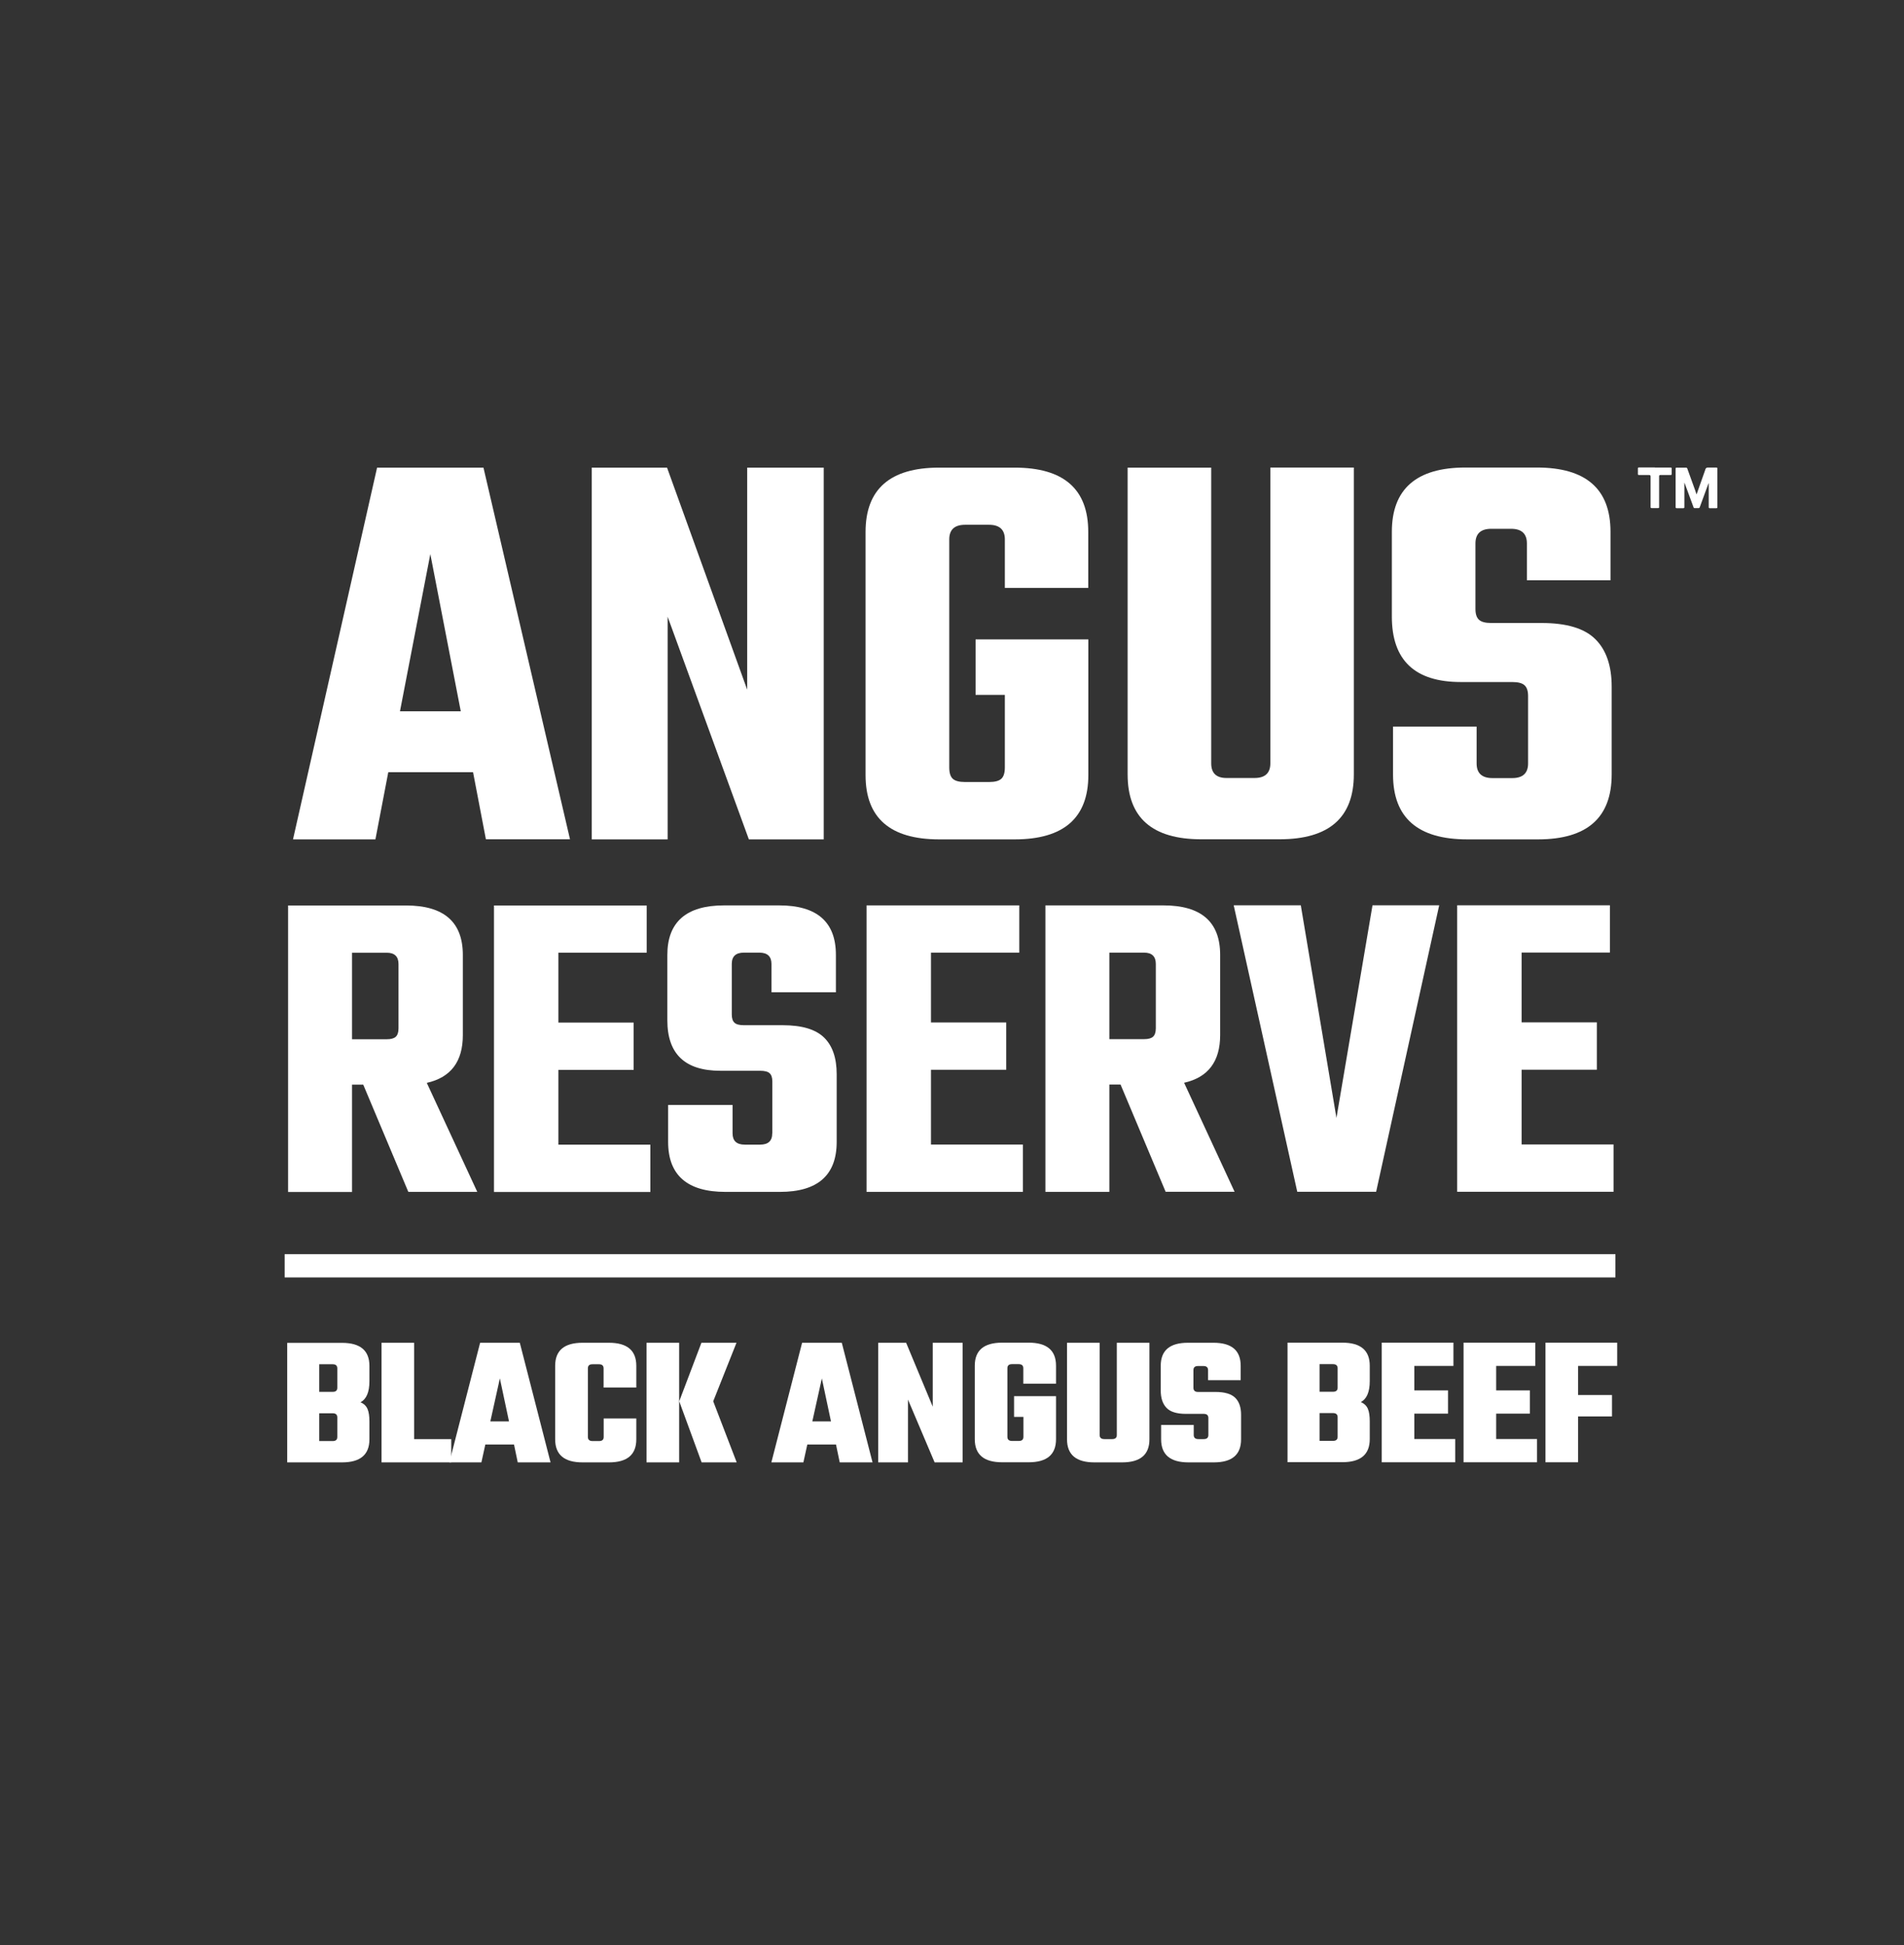
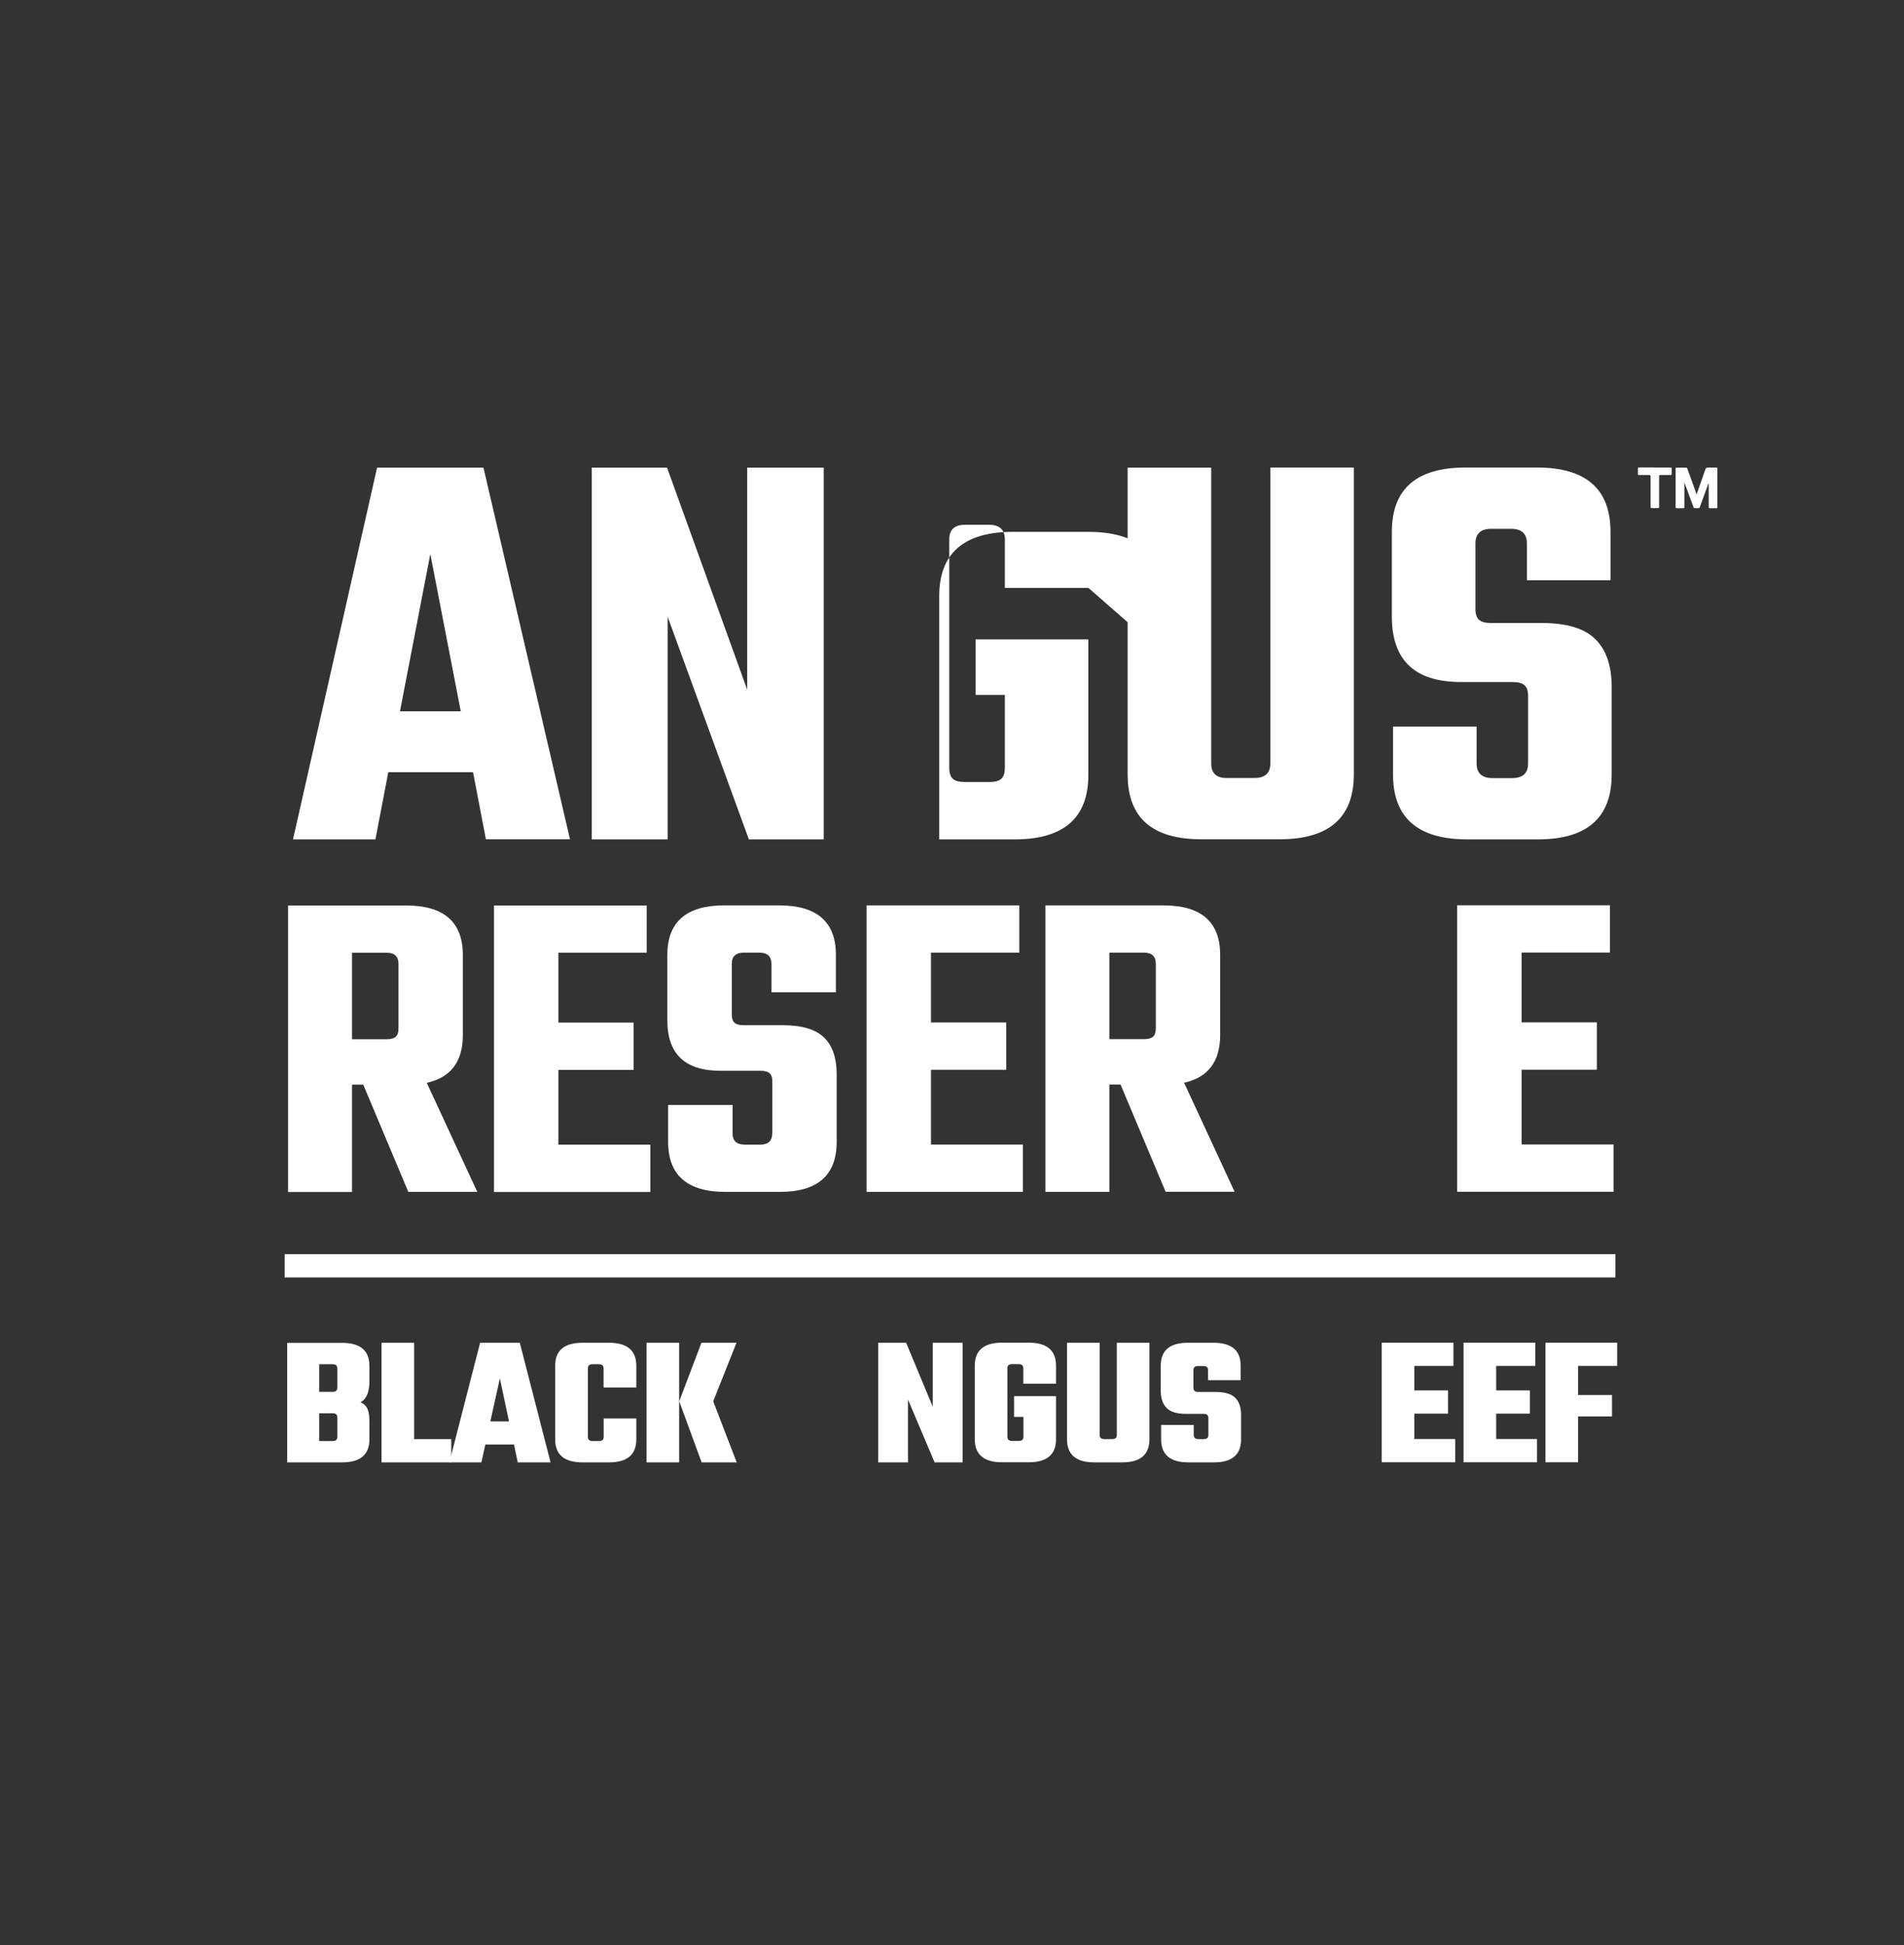
<svg xmlns="http://www.w3.org/2000/svg" id="Layer_1" data-name="Layer 1" viewBox="0 0 193.84 198.06">
  <rect x="0" y="0" width="193.84" height="198.06" fill="#333333" stroke="none" />
  <defs>
    <style>      .cls-1 {        fill: #fff;        stroke-width: 0px;      }    </style>
  </defs>
  <g>
    <g>
      <path class="cls-1" d="M49.47,85.46l-1.31-6.84h-8.63s-1.31,6.84-1.31,6.84h-8.39s8.56-37.85,8.56-37.85h10.83s8.81,37.84,8.81,37.84h-8.57ZM40.72,72.42h6.19s-3.1-16.01-3.1-16.01l-3.09,16.01Z" />
      <path class="cls-1" d="M76.06,47.61h7.8s0,37.85,0,37.85h-7.62s-8.27-22.67-8.27-22.67v22.67s-7.73,0-7.73,0v-37.85s7.67,0,7.67,0l8.16,22.61v-22.61Z" />
-       <path class="cls-1" d="M110.81,59.86h-8.51s0-4.94,0-4.94c0-.99-.54-1.49-1.61-1.49h-2.44c-1.07,0-1.61.5-1.61,1.49v23.21c0,.56.12.94.36,1.16.24.22.65.33,1.25.33h2.44c.6,0,1.01-.11,1.25-.33.24-.22.36-.6.36-1.16v-7.38s-2.98,0-2.98,0v-5.65s11.48,0,11.48,0v13.81c0,4.36-2.5,6.55-7.5,6.55h-7.68c-5,0-7.5-2.18-7.5-6.54v-24.76c0-4.36,2.5-6.55,7.49-6.55h7.68c5,0,7.5,2.18,7.5,6.54v5.71Z" />
+       <path class="cls-1" d="M110.81,59.86h-8.51s0-4.94,0-4.94c0-.99-.54-1.49-1.61-1.49h-2.44c-1.07,0-1.61.5-1.61,1.49v23.21c0,.56.12.94.36,1.16.24.22.65.33,1.25.33h2.44c.6,0,1.01-.11,1.25-.33.24-.22.36-.6.36-1.16v-7.38s-2.98,0-2.98,0v-5.65s11.48,0,11.48,0v13.81c0,4.36-2.5,6.55-7.5,6.55h-7.68v-24.76c0-4.36,2.5-6.55,7.49-6.55h7.68c5,0,7.5,2.18,7.5,6.54v5.71Z" />
      <path class="cls-1" d="M129.32,47.6h8.51s0,31.24,0,31.24c0,4.4-2.52,6.61-7.56,6.61h-7.97c-5,0-7.5-2.2-7.5-6.6v-31.24s8.51,0,8.51,0v30.11c0,.99.52,1.49,1.55,1.49h2.86c1.07,0,1.61-.5,1.61-1.49v-30.11Z" />
      <path class="cls-1" d="M155.57,77.71v-6.84c0-.52-.12-.88-.36-1.1-.24-.22-.65-.33-1.25-.33h-5.24c-4.68,0-7.02-2.22-7.02-6.66v-8.63c0-4.36,2.5-6.55,7.5-6.55h7.26c5,0,7.5,2.18,7.5,6.54v4.94s-8.51,0-8.51,0v-3.75c0-.99-.54-1.49-1.61-1.49h-2.02c-1.07,0-1.61.5-1.61,1.49v6.67c0,.52.12.88.36,1.1.24.22.65.33,1.25.33h5.12c2.54,0,4.36.54,5.47,1.64,1.11,1.09,1.67,2.71,1.67,4.85v8.93c0,4.4-2.5,6.61-7.5,6.61h-7.2c-5.04,0-7.56-2.2-7.56-6.6v-4.88s8.51,0,8.51,0v3.75c0,.99.54,1.49,1.61,1.49h2.02c1.07,0,1.61-.5,1.61-1.49Z" />
    </g>
    <g>
      <path class="cls-1" d="M35.84,110.44v10.92s-6.51,0-6.51,0v-29.17s12.01,0,12.01,0c3.85,0,5.78,1.68,5.78,5.04v8.16c0,2.69-1.22,4.31-3.67,4.86l5.14,11.1h-7.02s-4.59-10.92-4.59-10.92h-1.15ZM35.84,97v8.81s3.53,0,3.53,0c.43,0,.73-.08.92-.25.18-.17.28-.45.28-.85v-6.56c0-.76-.4-1.15-1.19-1.15h-3.53Z" />
      <path class="cls-1" d="M56.85,116.54h9.36s0,4.82,0,4.82h-15.92s0-29.17,0-29.17h15.55s0,4.81,0,4.81h-8.99s0,7.11,0,7.11h7.66s0,4.82,0,4.82h-7.66s0,7.62,0,7.62Z" />
      <path class="cls-1" d="M78.63,115.39v-5.27c0-.4-.09-.68-.28-.85-.18-.17-.5-.25-.96-.25h-4.04c-3.61,0-5.41-1.71-5.41-5.14v-6.65c0-3.36,1.93-5.05,5.78-5.05h5.6c3.85,0,5.78,1.68,5.78,5.04v3.81s-6.56,0-6.56,0v-2.89c0-.76-.41-1.15-1.24-1.15h-1.56c-.83,0-1.24.38-1.24,1.15v5.14c0,.4.09.68.28.85.18.17.5.25.96.25h3.94c1.96,0,3.36.42,4.22,1.26.86.84,1.28,2.09,1.28,3.74v6.88c0,3.39-1.93,5.09-5.78,5.09h-5.55c-3.88,0-5.83-1.7-5.83-5.09v-3.76s6.56,0,6.56,0v2.89c0,.76.41,1.15,1.24,1.15h1.56c.83,0,1.24-.38,1.24-1.15Z" />
      <path class="cls-1" d="M94.78,116.53h9.36s0,4.82,0,4.82h-15.92s0-29.17,0-29.17h15.55s0,4.81,0,4.81h-8.99s0,7.11,0,7.11h7.66s0,4.82,0,4.82h-7.66s0,7.62,0,7.62Z" />
      <path class="cls-1" d="M112.94,110.43v10.92s-6.51,0-6.51,0v-29.17s12.01,0,12.01,0c3.85,0,5.78,1.68,5.78,5.04v8.16c0,2.69-1.22,4.31-3.67,4.86l5.14,11.1h-7.02s-4.59-10.92-4.59-10.92h-1.15ZM112.94,96.99v8.81s3.53,0,3.53,0c.43,0,.73-.08.92-.25.18-.17.28-.45.28-.85v-6.56c0-.76-.4-1.15-1.19-1.15h-3.53Z" />
-       <path class="cls-1" d="M139.73,92.17h6.79s-6.42,29.17-6.42,29.17h-8.03s-6.47-29.17-6.47-29.17h6.83s3.63,21.65,3.63,21.65l3.67-21.65Z" />
      <path class="cls-1" d="M154.91,116.52h9.36s0,4.82,0,4.82h-15.92s0-29.17,0-29.17h15.55s0,4.81,0,4.81h-8.99s0,7.11,0,7.11h7.66s0,4.82,0,4.82h-7.66s0,7.62,0,7.62Z" />
    </g>
    <g>
      <path class="cls-1" d="M29.24,136.72h5.58c1.86,0,2.79.78,2.79,2.35v1.56c0,1.1-.3,1.82-.91,2.14.35.15.59.38.72.69.13.31.19.73.19,1.26v1.82c0,1.57-.93,2.35-2.79,2.35h-5.58s0-12.18,0-12.18ZM34.34,141.29v-1.97c0-.28-.16-.42-.47-.42h-1.37s0,2.81,0,2.81h1.37c.32,0,.47-.14.47-.42ZM34.34,146.3v-1.99c0-.28-.16-.42-.47-.42h-1.37s0,2.83,0,2.83h1.37c.32,0,.47-.14.47-.42Z" />
      <path class="cls-1" d="M42.16,146.52h3.78s0,2.37,0,2.37h-7.1s0-12.18,0-12.18h3.32s0,9.81,0,9.81Z" />
      <path class="cls-1" d="M52.71,148.89l-.38-1.82h-2.92s-.4,1.82-.4,1.82h-3.26s3.13-12.18,3.13-12.18h4.04s3.13,12.18,3.13,12.18h-3.34ZM49.92,144.72h1.9s-.93-4.38-.93-4.38l-.97,4.38Z" />
      <path class="cls-1" d="M64.77,141.27h-3.32s0-1.95,0-1.95c0-.28-.16-.42-.47-.42h-.66c-.32,0-.47.14-.47.42v6.98c0,.28.16.42.48.42h.66c.32,0,.47-.14.47-.42v-1.88s3.32,0,3.32,0v2.12c0,1.57-.93,2.35-2.79,2.35h-2.68c-1.86,0-2.79-.78-2.79-2.35v-7.48c0-1.57.93-2.35,2.79-2.35h2.68c1.86,0,2.79.78,2.79,2.35v2.2Z" />
      <path class="cls-1" d="M65.82,148.89v-12.18s3.32,0,3.32,0v12.18s-3.32,0-3.32,0ZM72.61,142.67l2.39,6.22h-3.57s-2.28-6.22-2.28-6.22l2.26-5.96h3.57s-2.37,5.96-2.37,5.96Z" />
-       <path class="cls-1" d="M85.49,148.89l-.38-1.82h-2.92s-.4,1.82-.4,1.82h-3.26s3.13-12.18,3.13-12.18h4.04s3.13,12.18,3.13,12.18h-3.34ZM82.7,144.72h1.9s-.93-4.38-.93-4.38l-.97,4.38Z" />
      <path class="cls-1" d="M94.96,136.71h3.04s0,12.18,0,12.18h-2.85s-2.71-6.39-2.71-6.39v6.39s-3.03,0-3.03,0v-12.18s2.84,0,2.84,0l2.71,6.51v-6.51Z" />
      <path class="cls-1" d="M107.5,140.88h-3.32s0-1.57,0-1.57c0-.28-.16-.42-.47-.42h-.68c-.32,0-.47.14-.47.42v6.98c0,.28.16.42.48.42h.68c.32,0,.47-.14.47-.42v-2.03s-.95,0-.95,0v-2.11s4.27,0,4.27,0v4.38c0,1.57-.93,2.35-2.79,2.35h-2.69c-1.86,0-2.79-.78-2.79-2.35v-7.48c0-1.57.93-2.35,2.79-2.35h2.69c1.86,0,2.79.78,2.79,2.35v1.82Z" />
      <path class="cls-1" d="M113.7,136.71h3.32s0,9.83,0,9.83c0,1.57-.93,2.35-2.79,2.35h-2.81c-1.86,0-2.79-.78-2.79-2.35v-9.83s3.32,0,3.32,0v9.39c0,.28.16.42.48.42h.8c.32,0,.47-.14.47-.42v-9.39Z" />
      <path class="cls-1" d="M123.02,146.1v-1.73c0-.28-.16-.42-.47-.42h-1.82c-.94,0-1.6-.21-1.98-.62-.39-.41-.58-1-.58-1.77v-2.5c0-1.57.92-2.35,2.77-2.35h2.6c1.85,0,2.77.78,2.77,2.35v1.46s-3.32,0-3.32,0v-1.02c0-.28-.16-.42-.47-.42h-.55c-.32,0-.47.14-.47.42v1.8c0,.28.16.42.47.42h1.78c.94,0,1.6.2,2,.59.4.39.6.97.6,1.73v2.5c0,1.57-.92,2.35-2.77,2.35h-2.58c-1.86,0-2.79-.78-2.79-2.35v-1.46s3.32,0,3.32,0v1.02c0,.28.16.42.47.42h.55c.32,0,.47-.14.47-.42Z" />
-       <path class="cls-1" d="M131.08,136.7h5.58c1.86,0,2.79.78,2.79,2.35v1.56c0,1.1-.3,1.82-.91,2.14.35.15.59.38.72.69.13.31.19.73.19,1.26v1.82c0,1.57-.93,2.35-2.79,2.35h-5.58s0-12.18,0-12.18ZM136.18,141.28v-1.97c0-.28-.16-.42-.47-.42h-1.37s0,2.81,0,2.81h1.37c.32,0,.47-.14.47-.42ZM136.18,146.28v-1.99c0-.28-.16-.42-.47-.42h-1.37s0,2.83,0,2.83h1.37c.32,0,.47-.14.47-.42Z" />
      <path class="cls-1" d="M144,146.51h4.15s0,2.37,0,2.37h-7.48s0-12.18,0-12.18h7.3s0,2.37,0,2.37h-3.98s0,2.49,0,2.49h3.43s0,2.37,0,2.37h-3.43s0,2.58,0,2.58Z" />
      <path class="cls-1" d="M152.33,146.51h4.15s0,2.37,0,2.37h-7.48s0-12.18,0-12.18h7.3s0,2.37,0,2.37h-3.98s0,2.49,0,2.49h3.43s0,2.37,0,2.37h-3.43s0,2.58,0,2.58Z" />
      <path class="cls-1" d="M164.64,139.07h-3.98s0,2.96,0,2.96h3.45s0,2.18,0,2.18h-3.45s0,4.67,0,4.67h-3.32s0-12.18,0-12.18h7.3s0,2.37,0,2.37Z" />
    </g>
    <rect class="cls-1" x="28.98" y="127.69" width="135.48" height="2.37" />
  </g>
  <g>
    <path class="cls-1" d="M171.48,49.18c0,.13,0,.25,0,.38,0,.69,0,1.38,0,2.07,0,.09-.03.11-.12.11-.22,0-.43,0-.65,0-.08,0-.12-.02-.12-.11,0-1.3,0-2.61,0-3.91,0-.08.02-.11.11-.11.31,0,.63,0,.94,0,.08,0,.11.03.14.1.27.76.55,1.51.82,2.27.04.11.07.22.11.35.02-.05.04-.07.05-.1.28-.78.55-1.56.83-2.35.01-.04.03-.08.04-.12q.06-.16.24-.16c.29,0,.57,0,.86,0,.08,0,.11.03.11.11,0,1.31,0,2.61,0,3.92,0,.08-.02.11-.1.11-.22,0-.44,0-.67,0-.09,0-.11-.03-.11-.12,0-.78,0-1.56,0-2.34,0-.02,0-.04,0-.08-.02.03-.04.04-.04.06-.29.8-.58,1.6-.88,2.4-.01.03-.06.07-.09.07-.15,0-.29,0-.44,0-.07,0-.09-.04-.1-.09-.12-.33-.24-.65-.36-.98-.18-.5-.36-.99-.55-1.49h-.02Z" />
    <path class="cls-1" d="M168.47,47.6c.53,0,1.07,0,1.6,0,.08,0,.12.02.12.11,0,.18,0,.36,0,.54,0,.08-.02.11-.11.11-.35,0-.69,0-1.04,0q-.13,0-.13.13c0,1.03,0,2.06,0,3.09,0,.15,0,.15-.15.15-.2,0-.4,0-.6,0-.1,0-.12-.03-.12-.12,0-1.03,0-2.07,0-3.1q0-.15-.15-.15c-.34,0-.69,0-1.03,0-.09,0-.12-.03-.11-.12,0-.18,0-.36,0-.54,0-.08.03-.11.11-.11.54,0,1.08,0,1.62,0Z" />
  </g>
</svg>